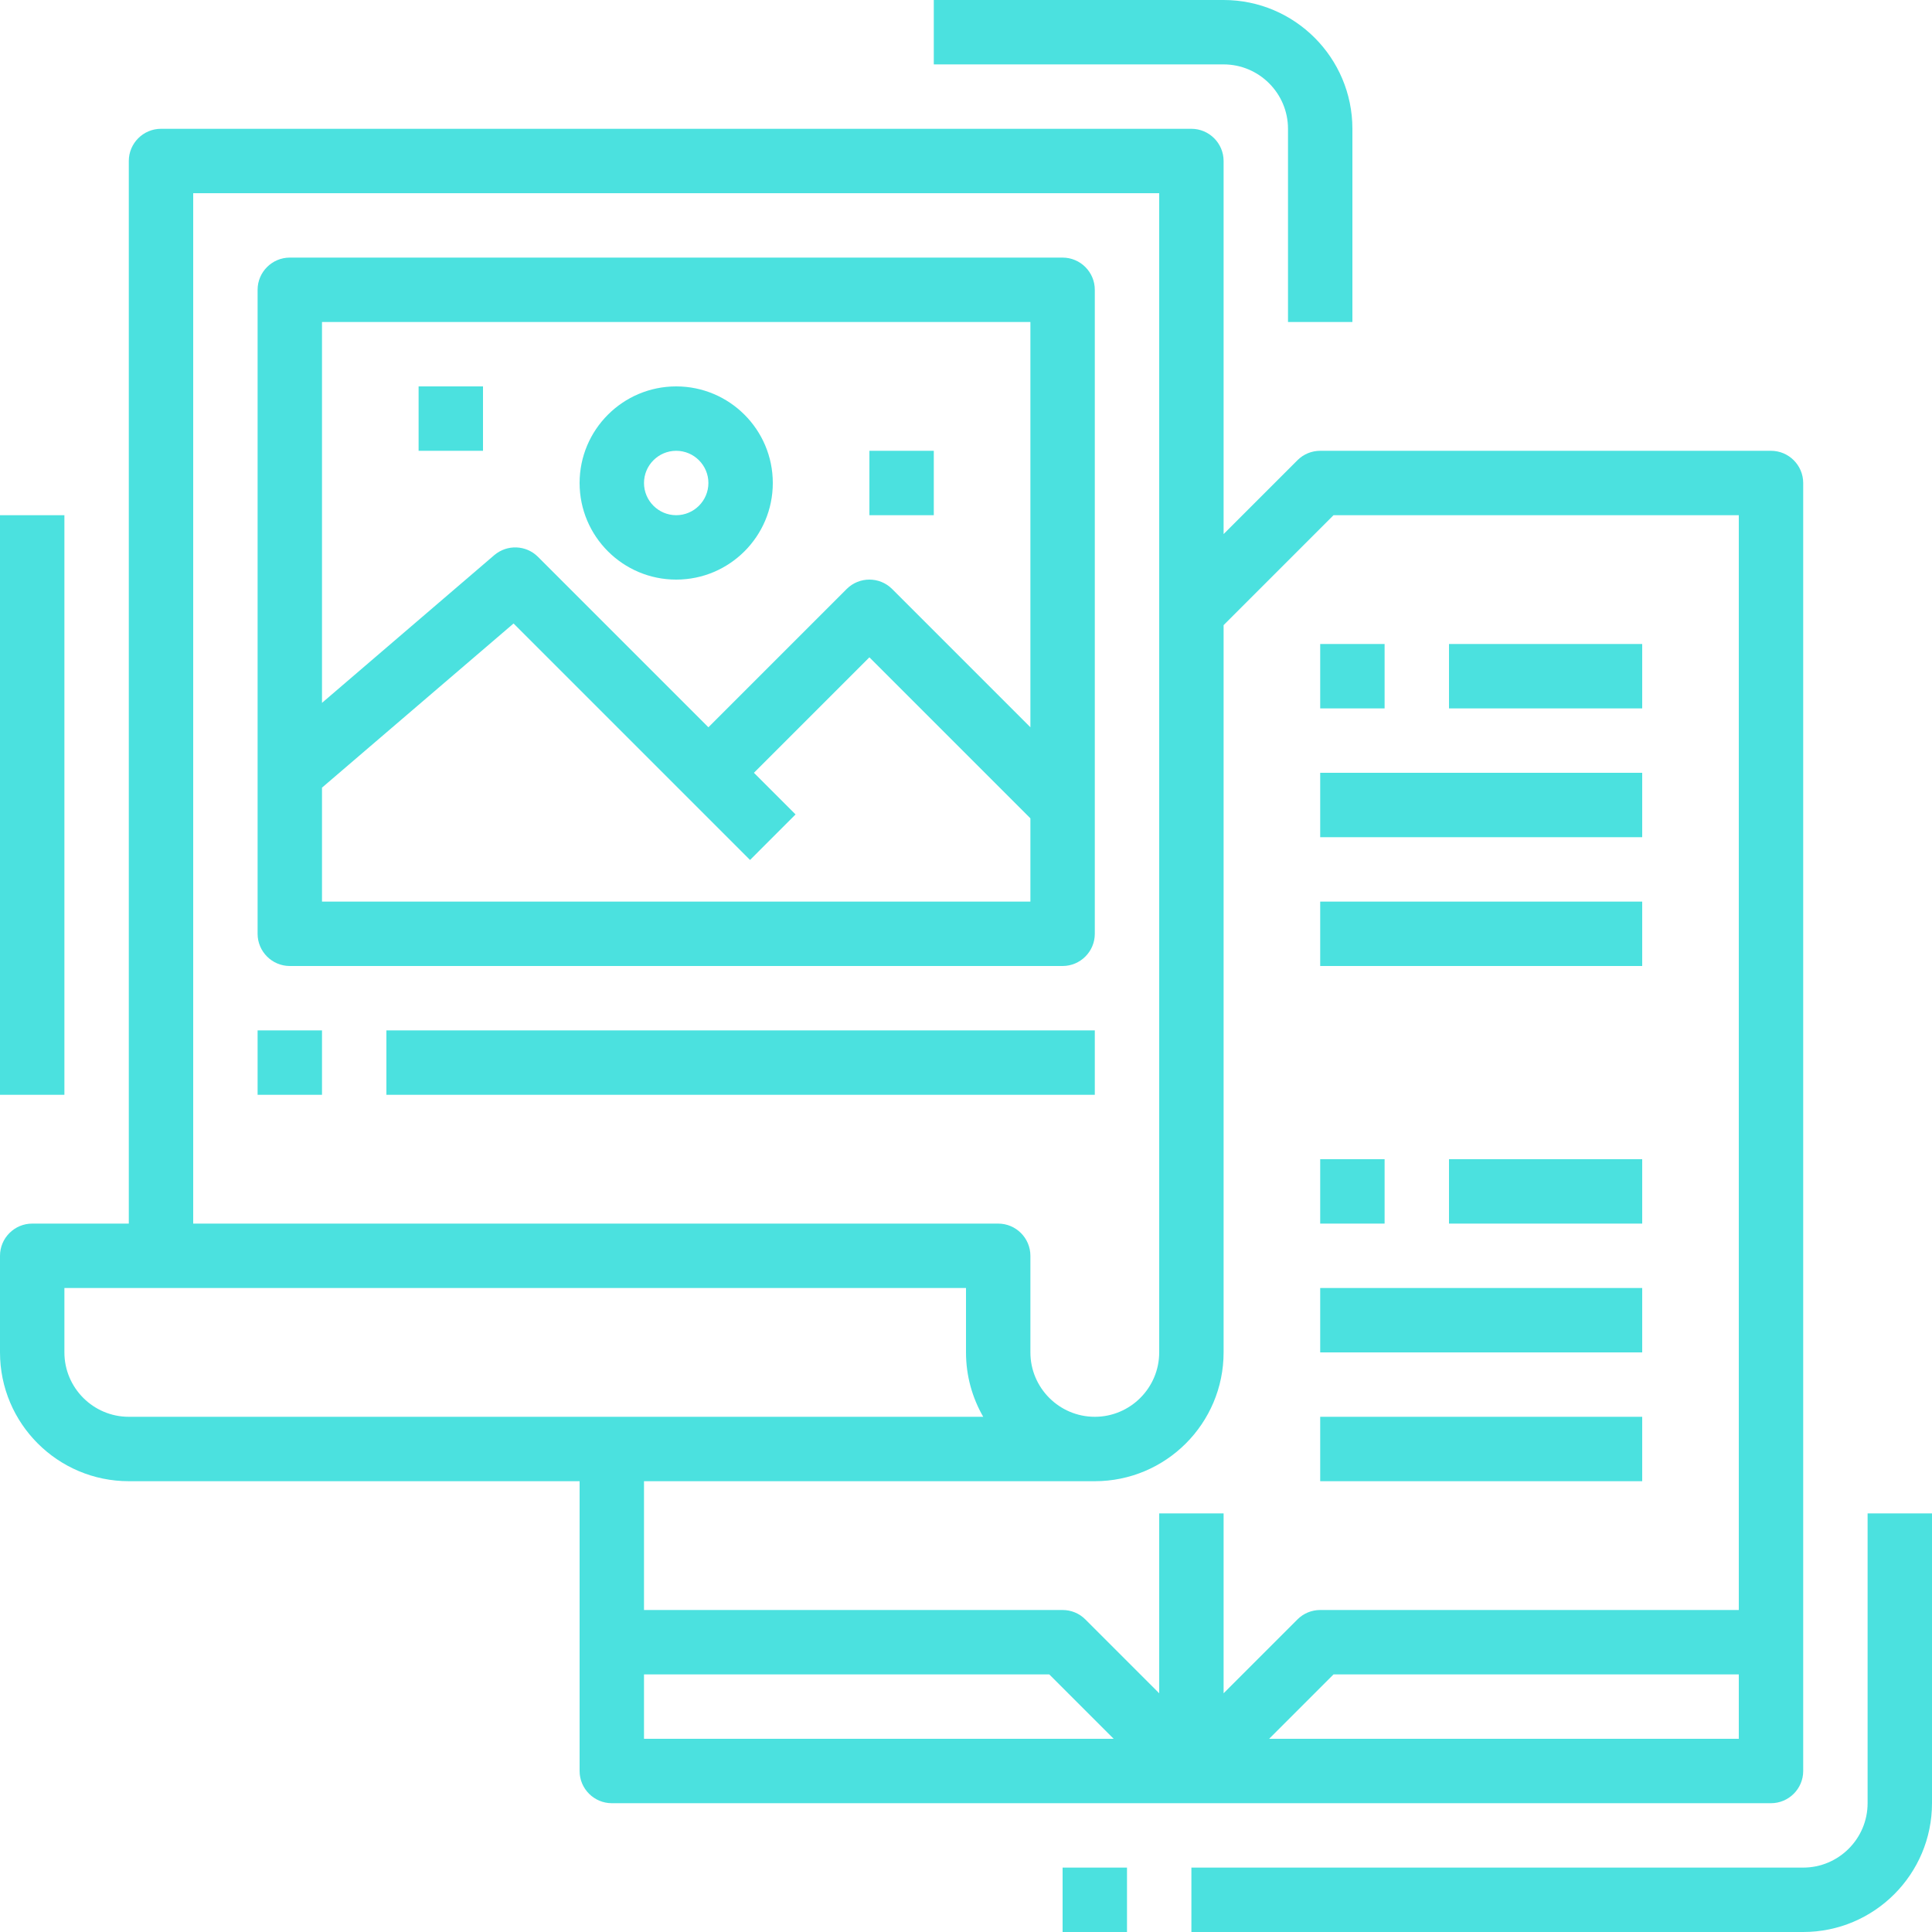
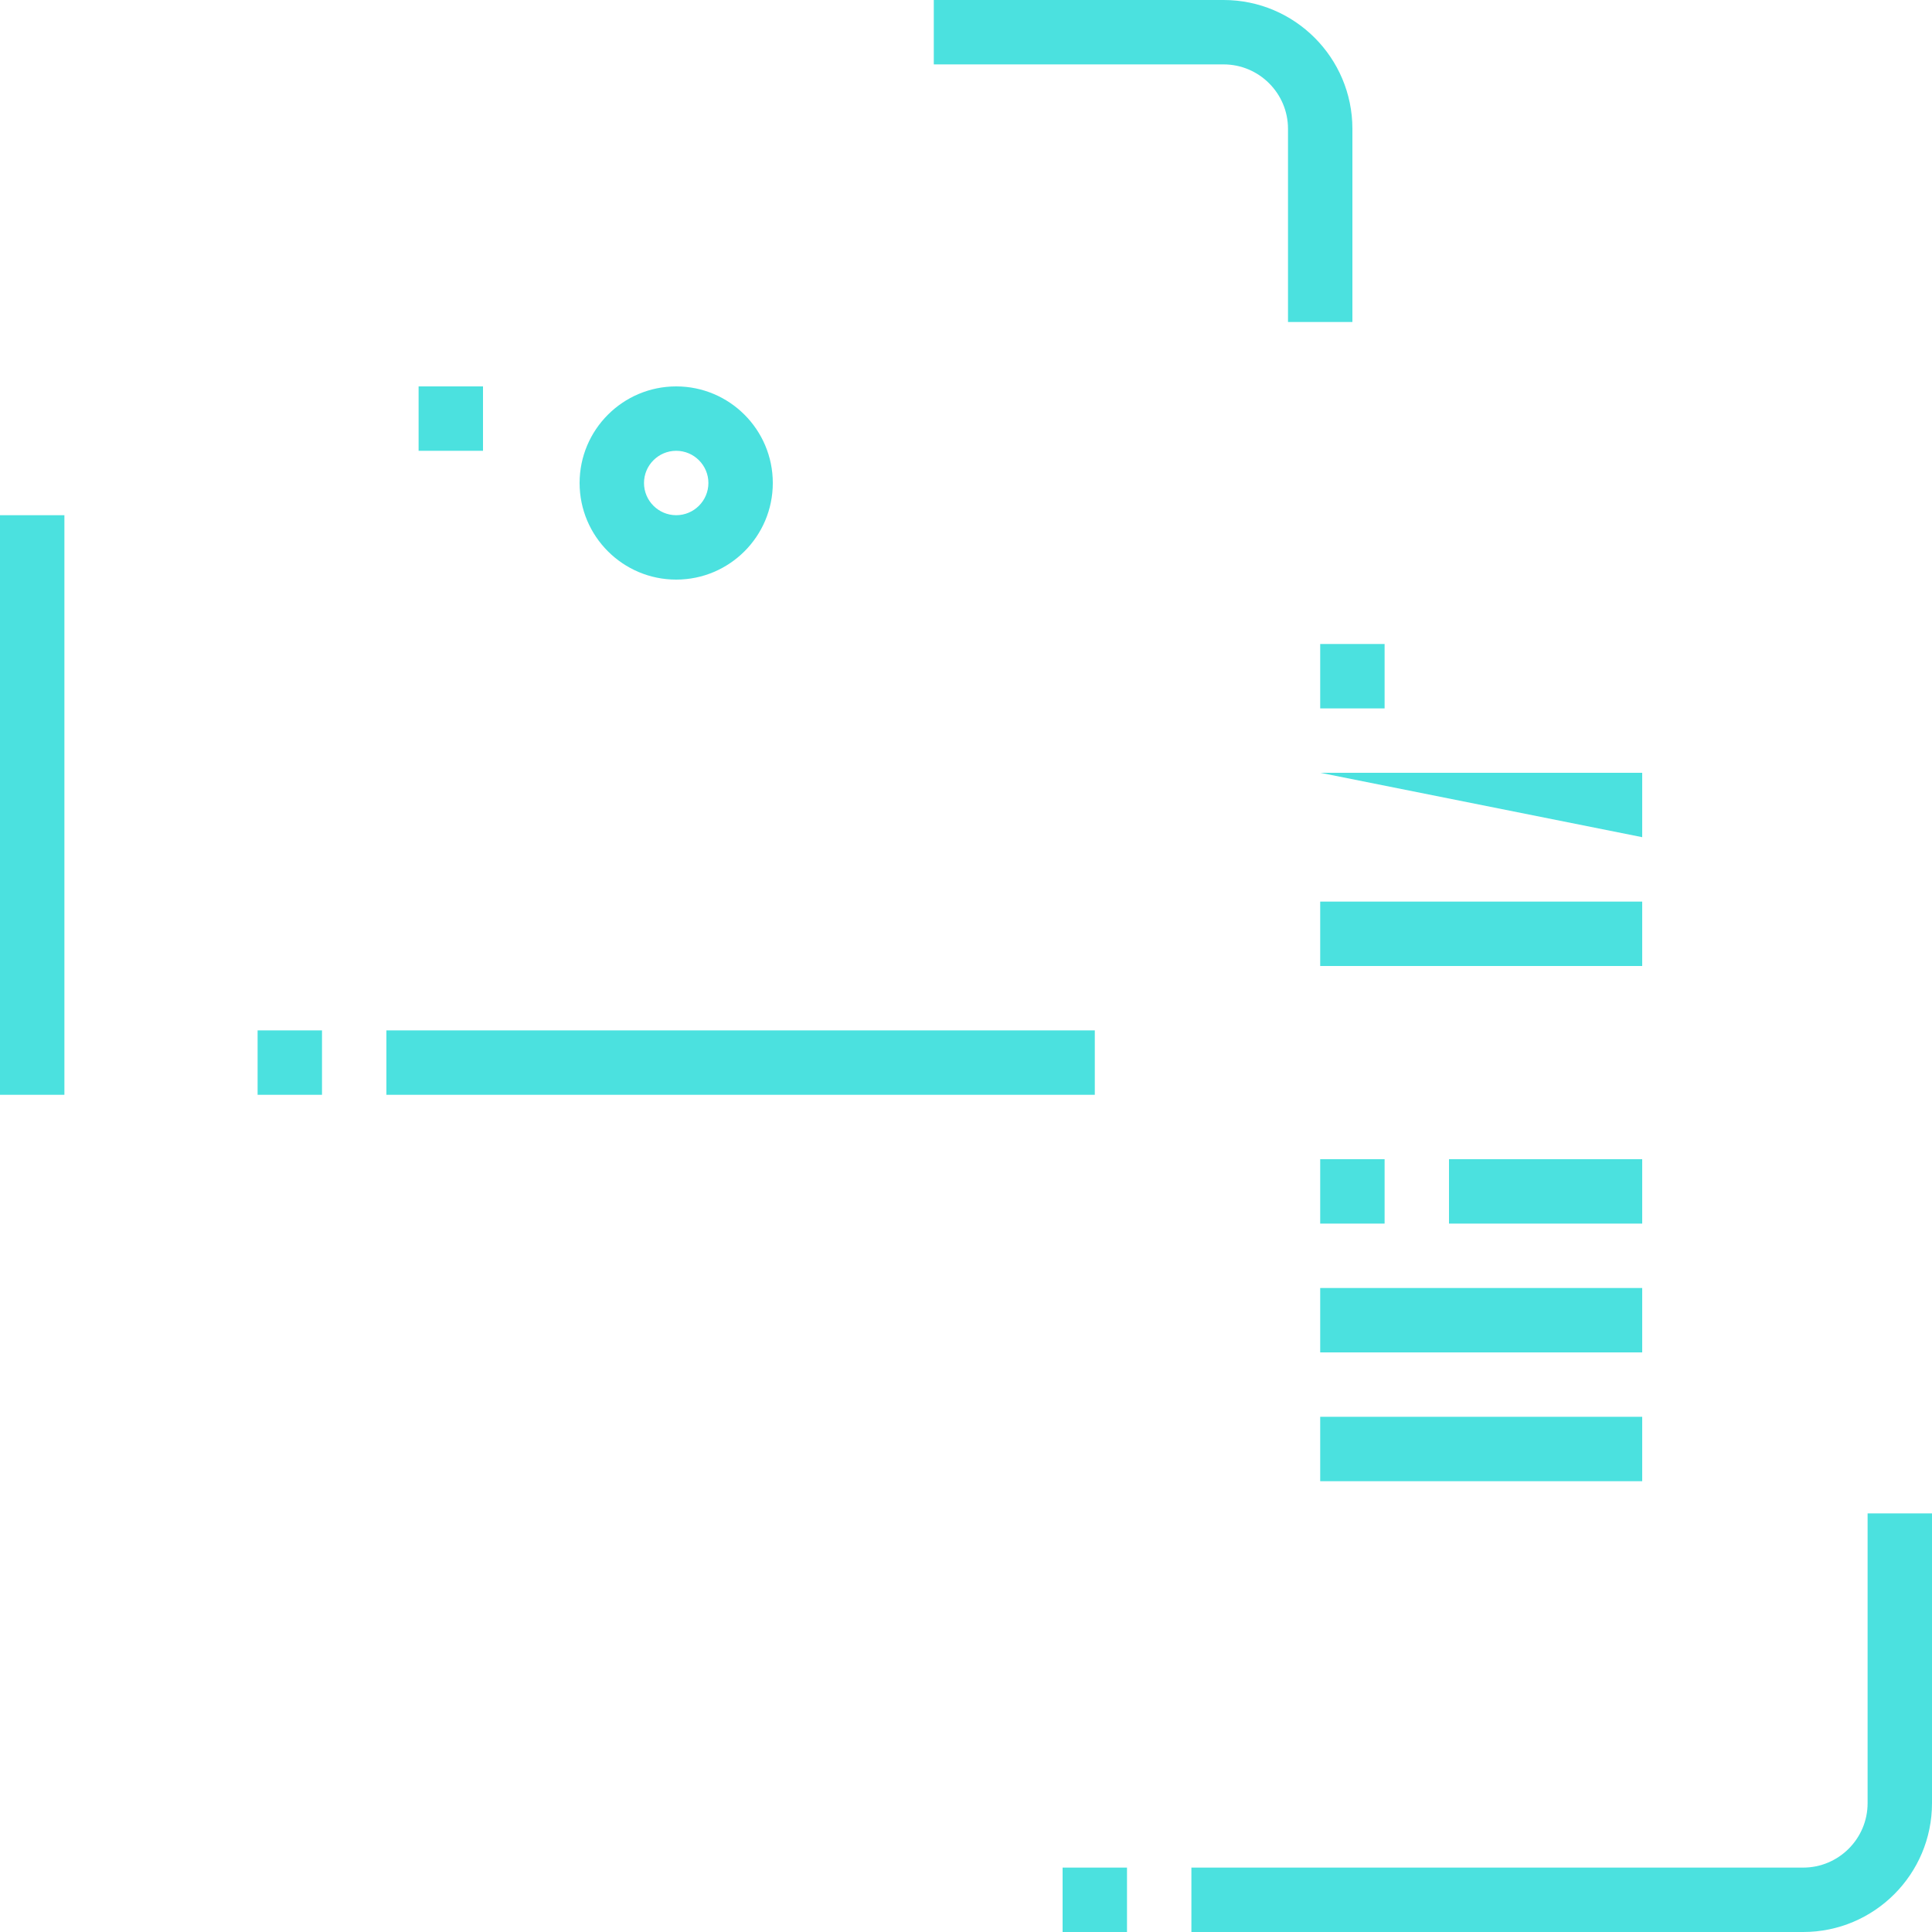
<svg xmlns="http://www.w3.org/2000/svg" fill="#000000" height="60" preserveAspectRatio="xMidYMid meet" version="1" viewBox="2.0 2.0 60.0 60.0" width="60" zoomAndPan="magnify">
  <g fill="#4be1df" id="change1_1">
-     <path d="M 4 42 L 32 42 L 32 44 C 32 44.727 32.195 45.41 32.535 46 L 6 46 C 4.898 46 4 45.102 4 44 Z M 8 8 L 38 8 L 38 44 C 38 45.102 37.102 46 36 46 C 34.898 46 34 45.102 34 44 L 34 41 C 34 40.449 33.551 40 33 40 L 8 40 Z M 43.414 18 L 56 18 L 56 52 L 43 52 C 42.734 52 42.48 52.105 42.293 52.293 L 40 54.586 L 40 49 L 38 49 L 38 54.586 L 35.707 52.293 C 35.52 52.105 35.266 52 35 52 L 22 52 L 22 48 L 36 48 C 38.207 48 40 46.207 40 44 L 40 21.414 Z M 56 56 L 41.414 56 L 43.414 54 L 56 54 Z M 22 56 L 22 54 L 34.586 54 L 36.586 56 Z M 6 48 L 20 48 L 20 57 C 20 57.551 20.449 58 21 58 L 57 58 C 57.551 58 58 57.551 58 57 L 58 17 C 58 16.449 57.551 16 57 16 L 43 16 C 42.734 16 42.48 16.105 42.293 16.293 L 40 18.586 L 40 7 C 40 6.449 39.551 6 39 6 L 7 6 C 6.449 6 6 6.449 6 7 L 6 40 L 3 40 C 2.449 40 2 40.449 2 41 L 2 44 C 2 46.207 3.793 48 6 48" fill="inherit" />
    <path d="M 42 6 L 42 12 L 44 12 L 44 6 C 44 3.793 42.207 2 40 2 L 31 2 L 31 4 L 40 4 C 41.102 4 42 4.898 42 6" fill="inherit" />
    <path d="M 60 58 C 60 59.102 59.102 60 58 60 L 39 60 L 39 62 L 58 62 C 60.207 62 62 60.207 62 58 L 62 49 L 60 49 L 60 58" fill="inherit" />
    <path d="M 35 62 L 37 62 L 37 60 L 35 60 L 35 62" fill="inherit" />
    <path d="M 4 18 L 2 18 L 2 36 L 4 36 L 4 18" fill="inherit" />
    <path d="M 45 22 L 43 22 L 43 24 L 45 24 L 45 22" fill="inherit" />
-     <path d="M 53 22 L 47 22 L 47 24 L 53 24 L 53 22" fill="inherit" />
-     <path d="M 53 26 L 43 26 L 43 28 L 53 28 L 53 26" fill="inherit" />
+     <path d="M 53 26 L 43 26 L 53 28 L 53 26" fill="inherit" />
    <path d="M 45 38 L 43 38 L 43 40 L 45 40 L 45 38" fill="inherit" />
    <path d="M 47 40 L 53 40 L 53 38 L 47 38 L 47 40" fill="inherit" />
    <path d="M 53 42 L 43 42 L 43 44 L 53 44 L 53 42" fill="inherit" />
    <path d="M 53 46 L 43 46 L 43 48 L 53 48 L 53 46" fill="inherit" />
    <path d="M 53 30 L 43 30 L 43 32 L 53 32 L 53 30" fill="inherit" />
-     <path d="M 34 12 L 34 24.586 L 29.707 20.293 C 29.316 19.902 28.684 19.902 28.293 20.293 L 24 24.586 L 18.707 19.293 C 18.336 18.922 17.746 18.902 17.348 19.242 L 12 23.828 L 12 12 Z M 12 30 L 12 26.461 L 17.949 21.363 L 25.293 28.707 L 26.707 27.293 L 25.414 26 L 29 22.414 L 34 27.414 L 34 30 Z M 11 32 L 35 32 C 35.551 32 36 31.551 36 31 L 36 11 C 36 10.449 35.551 10 35 10 L 11 10 C 10.449 10 10 10.449 10 11 L 10 31 C 10 31.551 10.449 32 11 32" fill="inherit" />
    <path d="M 23 16 C 23.551 16 24 16.449 24 17 C 24 17.551 23.551 18 23 18 C 22.449 18 22 17.551 22 17 C 22 16.449 22.449 16 23 16 Z M 23 20 C 24.656 20 26 18.656 26 17 C 26 15.344 24.656 14 23 14 C 21.344 14 20 15.344 20 17 C 20 18.656 21.344 20 23 20" fill="inherit" />
    <path d="M 17 14 L 15 14 L 15 16 L 17 16 L 17 14" fill="inherit" />
-     <path d="M 31 16 L 29 16 L 29 18 L 31 18 L 31 16" fill="inherit" />
    <path d="M 10 36 L 12 36 L 12 34 L 10 34 L 10 36" fill="inherit" />
    <path d="M 36 34 L 14 34 L 14 36 L 36 36 L 36 34" fill="inherit" />
  </g>
</svg>